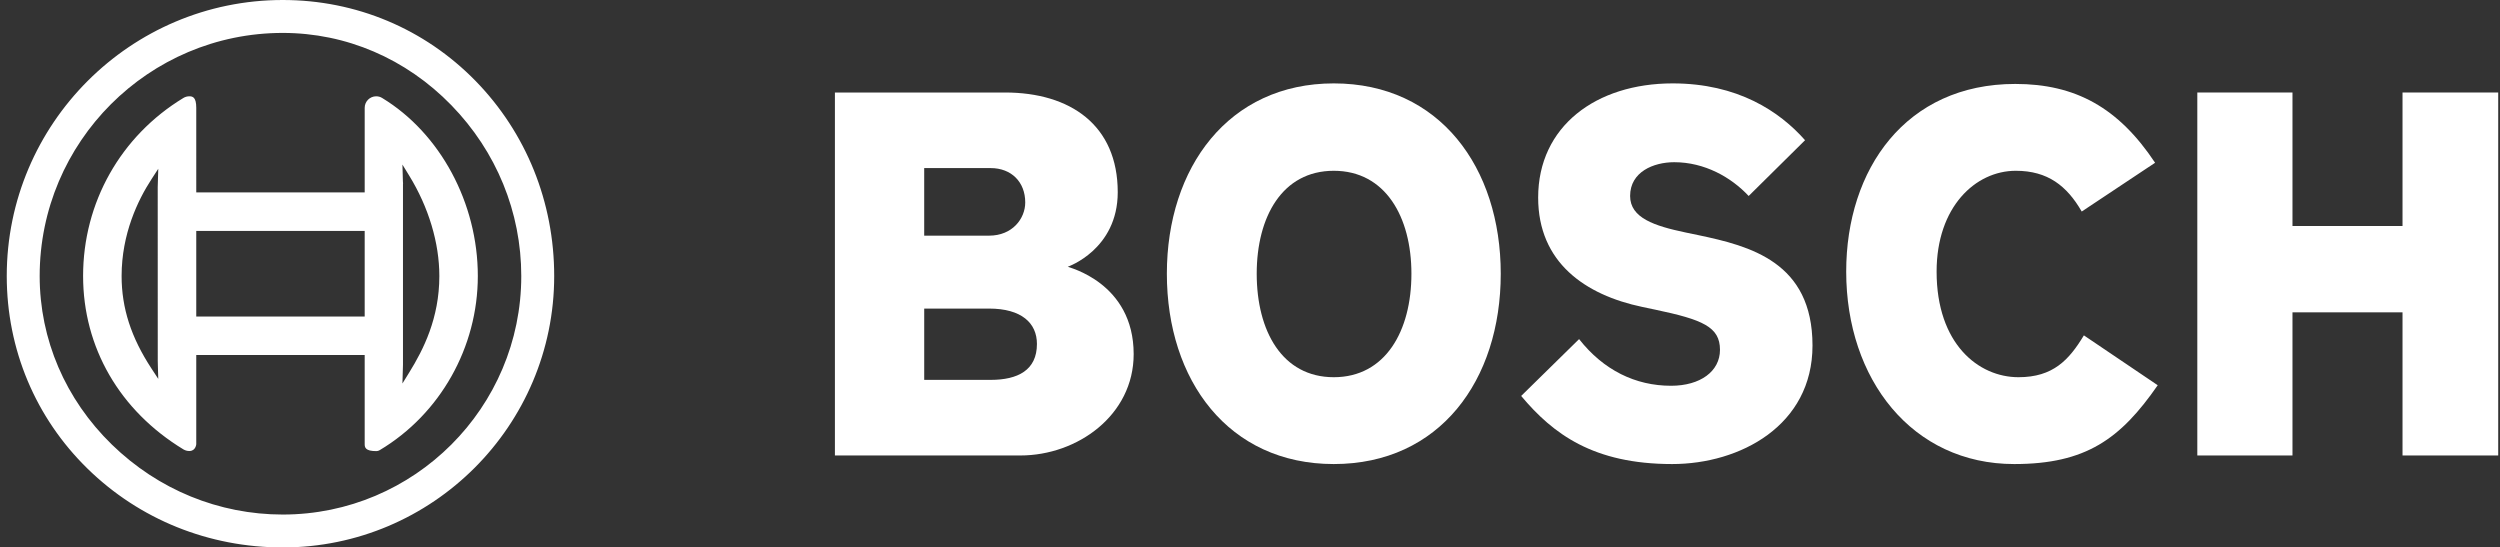
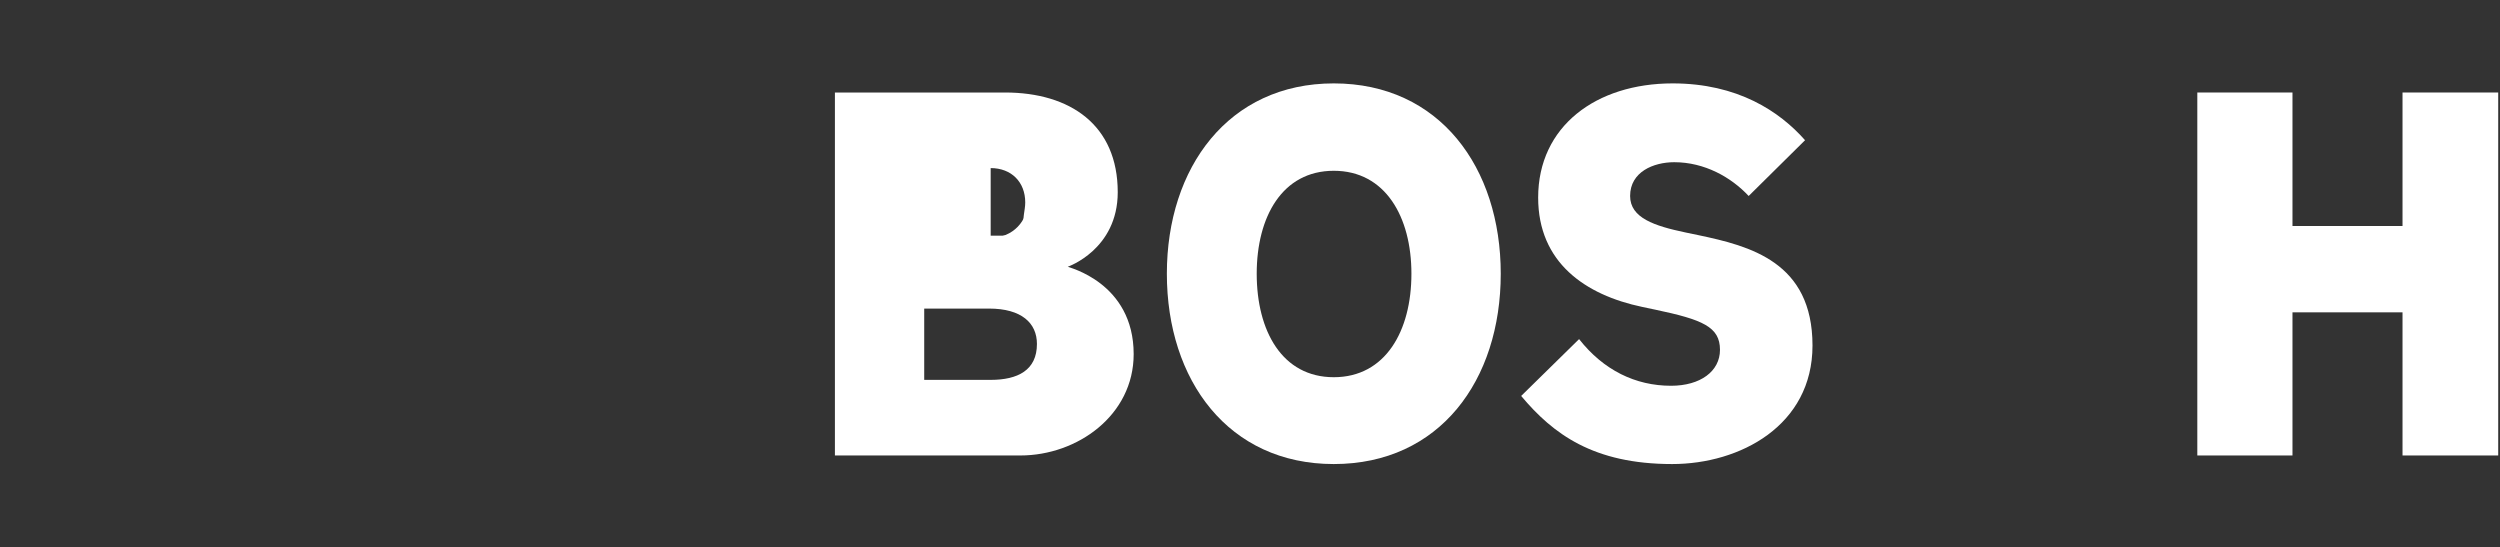
<svg xmlns="http://www.w3.org/2000/svg" version="1.1" id="Layer_1" x="0px" y="0px" viewBox="0 0 137 30" style="enable-background:new 0 0 137 30;" xml:space="preserve">
  <rect x="0" y="0" width="137" height="30" fill="#333333" stroke="none" />
  <g>
    <g>
      <path style="fill-rule:evenodd;clip-rule:evenodd;fill:#FFFFFF;" d="M50.514,20.817v-3.907c0-0.074,0.06-0.134,0.133-0.134h3.555    c1.751,0,2.755,0.756,2.755,2.073c0,1.375-0.923,2.103-2.667,2.103h-3.643C50.574,20.951,50.514,20.892,50.514,20.817     M50.514,12.914V9.211c0-0.074,0.06-0.133,0.133-0.133h3.643c1.212,0,2.026,0.809,2.026,2.015c0,0.947-0.74,1.953-2.114,1.953    h-3.555C50.574,13.047,50.514,12.988,50.514,12.914 M45.886,5.203v19.623H55.92c2.922,0,6.073-2.072,6.073-5.419    c0-3.18-2.417-4.303-3.454-4.637c-0.078-0.025-0.159-0.052-0.159-0.151c0-0.057,0.035-0.107,0.09-0.126    c0.108-0.037,2.649-0.95,2.649-3.958c0-3.337-2.258-5.331-6.043-5.331H45.886z" />
      <path style="fill-rule:evenodd;clip-rule:evenodd;fill:#FFFFFF;" d="M68.735,15c0-3.508,1.71-5.775,4.357-5.775    c2.665,0,4.387,2.266,4.387,5.775c0,3.526-1.722,5.804-4.387,5.804C70.445,20.804,68.735,18.526,68.735,15 M64.079,15    c0,6.159,3.622,10.296,9.013,10.296c5.393,0,9.015-4.137,9.015-10.296c0-6.159-3.622-10.297-9.015-10.297    C67.701,4.703,64.079,8.841,64.079,15" />
-       <path style="fill-rule:evenodd;clip-rule:evenodd;fill:#FFFFFF;" d="M84.424,10.828c0,3.873,3.049,5.325,5.606,5.863l0.697,0.147    c2.489,0.523,3.662,0.924,3.662,2.335c0,1.258-1.131,2.103-2.813,2.103c-1.978,0-3.718-0.866-5.047-2.496    c-0.185,0.182-2.819,2.765-2.985,2.927c1.594,1.877,3.693,3.591,8.09,3.591c3.755,0,7.557-2.184,7.557-6.36    c0-4.275-2.912-5.239-6.157-5.921l-0.699-0.147c-1.587-0.334-3.137-0.773-3.137-2.129c0-1.372,1.282-1.985,2.552-1.985    c1.486,0,2.959,0.661,4.073,1.802c0.163-0.159,2.736-2.708,2.906-2.876c-1.25-1.38-3.467-2.978-7.067-2.978    C87.333,4.703,84.424,7.164,84.424,10.828" />
-       <path style="fill-rule:evenodd;clip-rule:evenodd;fill:#FFFFFF;" d="M101.306,14.883c0,6.131,3.731,10.413,9.073,10.413    c3.978,0,5.785-1.462,7.675-4.152c-0.211-0.144-3.613-2.439-3.821-2.579c-0.858,1.383-1.781,2.238-3.622,2.238    c-2.226,0-4.621-1.852-4.621-5.921c0-3.715,2.252-5.658,4.475-5.658c1.615,0,2.746,0.678,3.652,2.18    c0.207-0.138,3.579-2.38,3.791-2.522c-1.942-2.864-4.251-4.151-7.471-4.151C104.129,4.733,101.306,9.831,101.306,14.883" />
      <path style="fill-rule:evenodd;clip-rule:evenodd;fill:#FFFFFF;" d="M131.792,5.203v7.182c0,0.074-0.06,0.134-0.135,0.134h-6.03    c-0.075,0-0.135-0.06-0.135-0.134V5.203h-4.946v19.623h4.946v-7.71c0-0.074,0.06-0.135,0.135-0.135h6.03    c0.075,0,0.135,0.061,0.135,0.135v7.71h4.975V5.203H131.792" />
-       <path style="fill:#FFFFFF;" d="M22.079,9.93l-0.026-0.911l0.376,0.614c1.062,1.729,1.647,3.68,1.647,5.493    c0,2.32-0.88,4.041-1.647,5.281l-0.376,0.608c0,0,0.03-1.021,0.03-1.026v-9.944l0.006,0.046L22.079,9.93 M10.755,17.152v-4.496    h9.23v4.689h-9.23V17.152z M8.301,20.195c-1.118-1.705-1.637-3.314-1.637-5.069c0-2.307,0.891-4.159,1.637-5.304l0.372-0.574    l-0.03,1.001l0.002,9.522c-0.002-0.005,0.007,0.312,0.007,0.312l0.021,0.68L8.301,20.195z M19.985,5.908v4.637h-9.23V5.908    c0-0.582-0.196-0.631-0.379-0.631c-0.116,0-0.228,0.032-0.327,0.092c-3.441,2.088-5.495,5.736-5.495,9.756    c0,3.917,2.004,7.38,5.495,9.5c0.099,0.06,0.213,0.091,0.327,0.091c0.35,0,0.379-0.369,0.379-0.373v-4.889h9.23v4.889    c0,0.183,0.049,0.378,0.63,0.378c0.049,0,0.114-0.007,0.198-0.056c3.314-1.979,5.372-5.635,5.372-9.54    c0-3.994-2.058-7.823-5.243-9.756c-0.097-0.061-0.211-0.092-0.327-0.092C20.267,5.278,19.985,5.561,19.985,5.908 M6.133,24.365    L6.133,24.365c-2.553-2.486-3.959-5.767-3.959-9.239c0-7.347,5.976-13.322,13.321-13.322c3.473,0,6.753,1.406,9.239,3.961    c2.471,2.537,3.832,5.862,3.832,9.362c0,7.206-5.864,13.07-13.071,13.07C11.996,28.196,8.671,26.836,6.133,24.365 M0.37,15.126    c0,4.018,1.574,7.769,4.434,10.563C7.649,28.468,11.445,30,15.495,30c8.202,0,14.875-6.673,14.875-14.874    c0-4.051-1.533-7.848-4.31-10.692C23.266,1.575,19.512,0,15.495,0C7.155,0,0.37,6.785,0.37,15.126" />
-       <path style="fill-rule:evenodd;clip-rule:evenodd;fill:#FFFFFF;" d="M62.125,19.407c0,3.35-3.088,5.553-6.206,5.553H45.753V5.069    h9.321c3.583,0,6.178,1.791,6.178,5.464c0,3.144-2.738,4.084-2.738,4.084C58.514,14.648,62.125,15.47,62.125,19.407     M56.183,11.093c0-1.118-0.759-1.882-1.894-1.882h-3.643v3.703h3.555C55.484,12.914,56.183,11.975,56.183,11.093 M56.824,18.849    c0-1.146-0.845-1.939-2.622-1.939h-3.555v3.907h3.643C55.774,20.817,56.824,20.289,56.824,18.849" />
+       <path style="fill-rule:evenodd;clip-rule:evenodd;fill:#FFFFFF;" d="M62.125,19.407c0,3.35-3.088,5.553-6.206,5.553H45.753V5.069    h9.321c3.583,0,6.178,1.791,6.178,5.464c0,3.144-2.738,4.084-2.738,4.084C58.514,14.648,62.125,15.47,62.125,19.407     M56.183,11.093c0-1.118-0.759-1.882-1.894-1.882v3.703h3.555C55.484,12.914,56.183,11.975,56.183,11.093 M56.824,18.849    c0-1.146-0.845-1.939-2.622-1.939h-3.555v3.907h3.643C55.774,20.817,56.824,20.289,56.824,18.849" />
      <path style="fill-rule:evenodd;clip-rule:evenodd;fill:#FFFFFF;" d="M82.241,15c0,5.847-3.352,10.43-9.15,10.43    c-5.768,0-9.147-4.583-9.147-10.43c0-5.817,3.379-10.43,9.147-10.43C78.89,4.57,82.241,9.183,82.241,15 M77.346,15    c0-3.115-1.428-5.641-4.254-5.641c-2.826,0-4.224,2.526-4.224,5.641c0,3.143,1.398,5.671,4.224,5.671    C75.918,20.671,77.346,18.143,77.346,15" />
      <path style="fill-rule:evenodd;clip-rule:evenodd;fill:#FFFFFF;" d="M99.325,18.936c0,4.379-3.963,6.494-7.692,6.494    c-4.312,0-6.525-1.645-8.273-3.732l3.174-3.115c1.342,1.705,3.09,2.557,5.041,2.557c1.602,0,2.68-0.792,2.68-1.968    c0-1.263-0.953-1.656-3.555-2.204l-0.699-0.147c-3.135-0.658-5.71-2.438-5.71-5.993c0-3.907,3.176-6.258,7.37-6.258    c3.555,0,5.856,1.527,7.256,3.114l-3.09,3.056c-0.961-1.029-2.417-1.851-4.078-1.851c-1.135,0-2.419,0.528-2.419,1.851    c0,1.205,1.336,1.641,3.03,1.998l0.701,0.146C95.897,13.48,99.325,14.353,99.325,18.936" />
-       <path style="fill-rule:evenodd;clip-rule:evenodd;fill:#FFFFFF;" d="M118.243,21.111c-2.037,2.937-3.931,4.319-7.864,4.319    c-5.594,0-9.207-4.641-9.207-10.547c0-5.612,3.264-10.283,9.265-10.283c3.292,0,5.651,1.292,7.662,4.319l-4.02,2.673    c-0.815-1.41-1.865-2.233-3.613-2.233c-2.213,0-4.34,1.98-4.34,5.524c0,3.971,2.301,5.788,4.486,5.788    c1.895,0,2.768-0.941,3.585-2.293L118.243,21.111" />
      <polygon style="fill-rule:evenodd;clip-rule:evenodd;fill:#FFFFFF;" points="136.902,24.96 131.658,24.96 131.658,17.116     125.628,17.116 125.628,24.96 120.413,24.96 120.413,5.069 125.628,5.069 125.628,12.385 131.658,12.385 131.658,5.069     136.902,5.069   " />
    </g>
  </g>
  <g>
</g>
  <g>
</g>
  <g>
</g>
  <g>
</g>
  <g>
</g>
  <g>
</g>
  <g>
</g>
  <g>
</g>
  <g>
</g>
  <g>
</g>
  <g>
</g>
  <g>
</g>
  <g>
</g>
  <g>
</g>
  <g>
</g>
</svg>